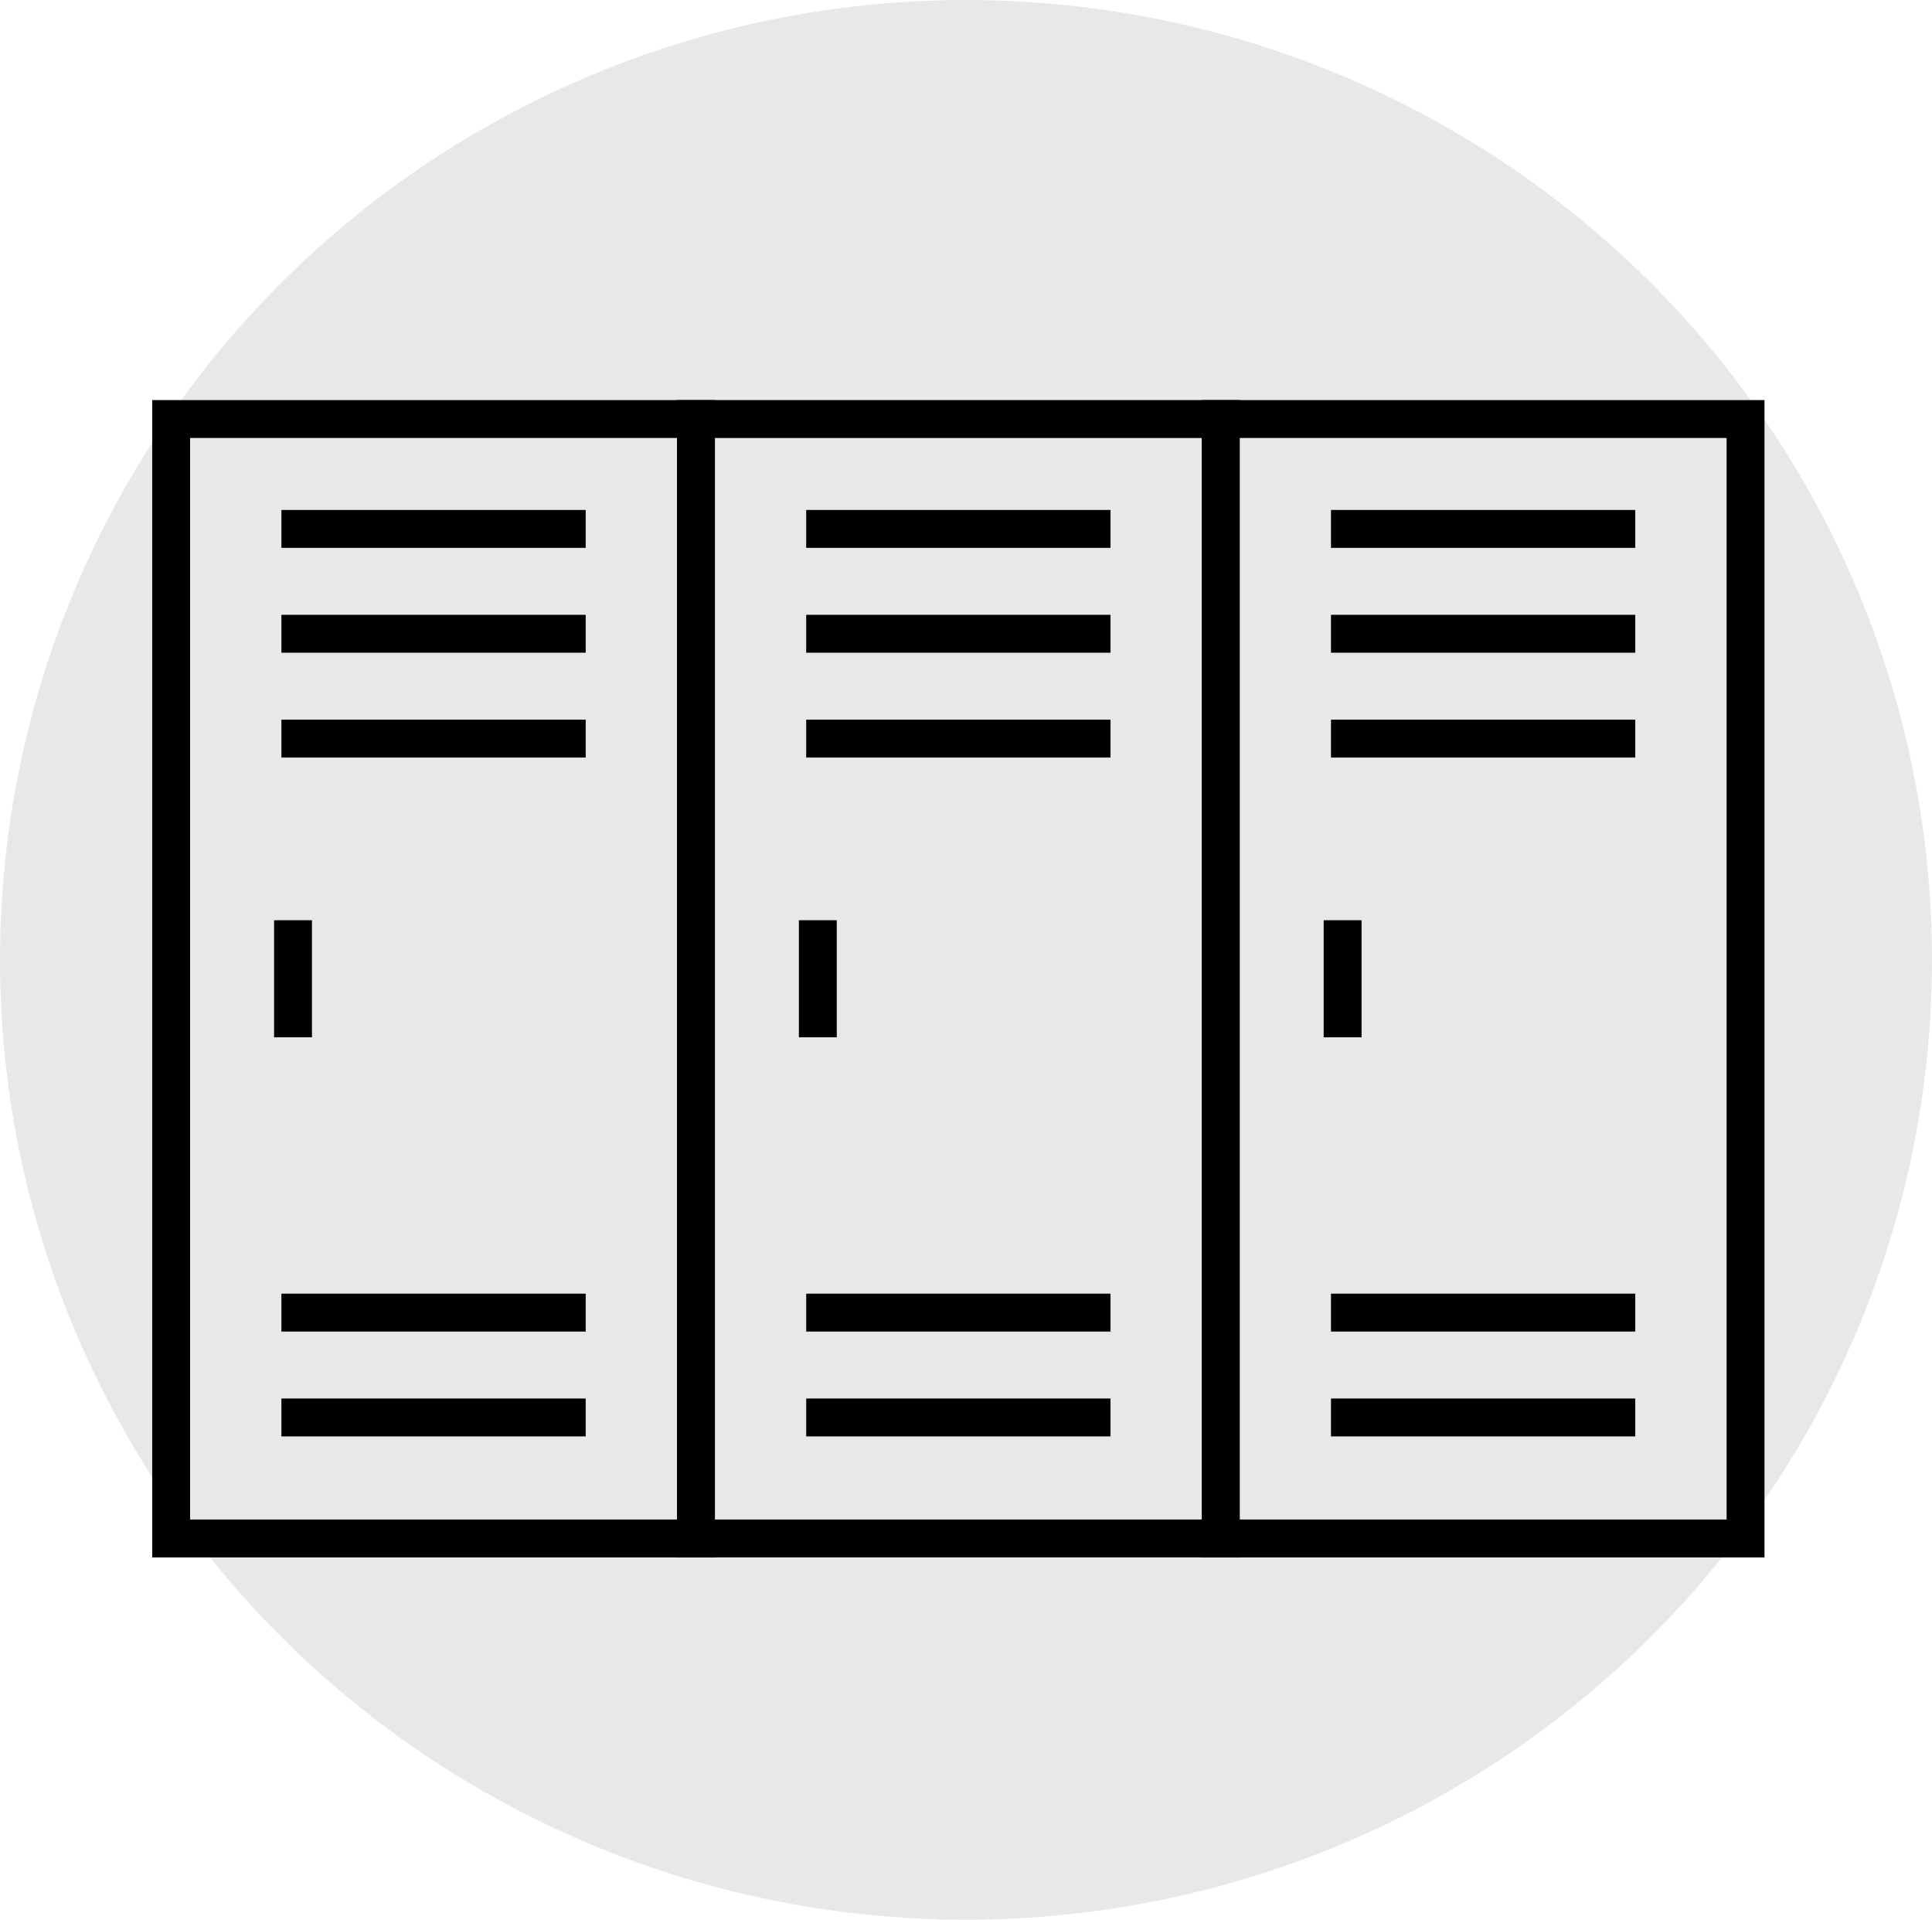
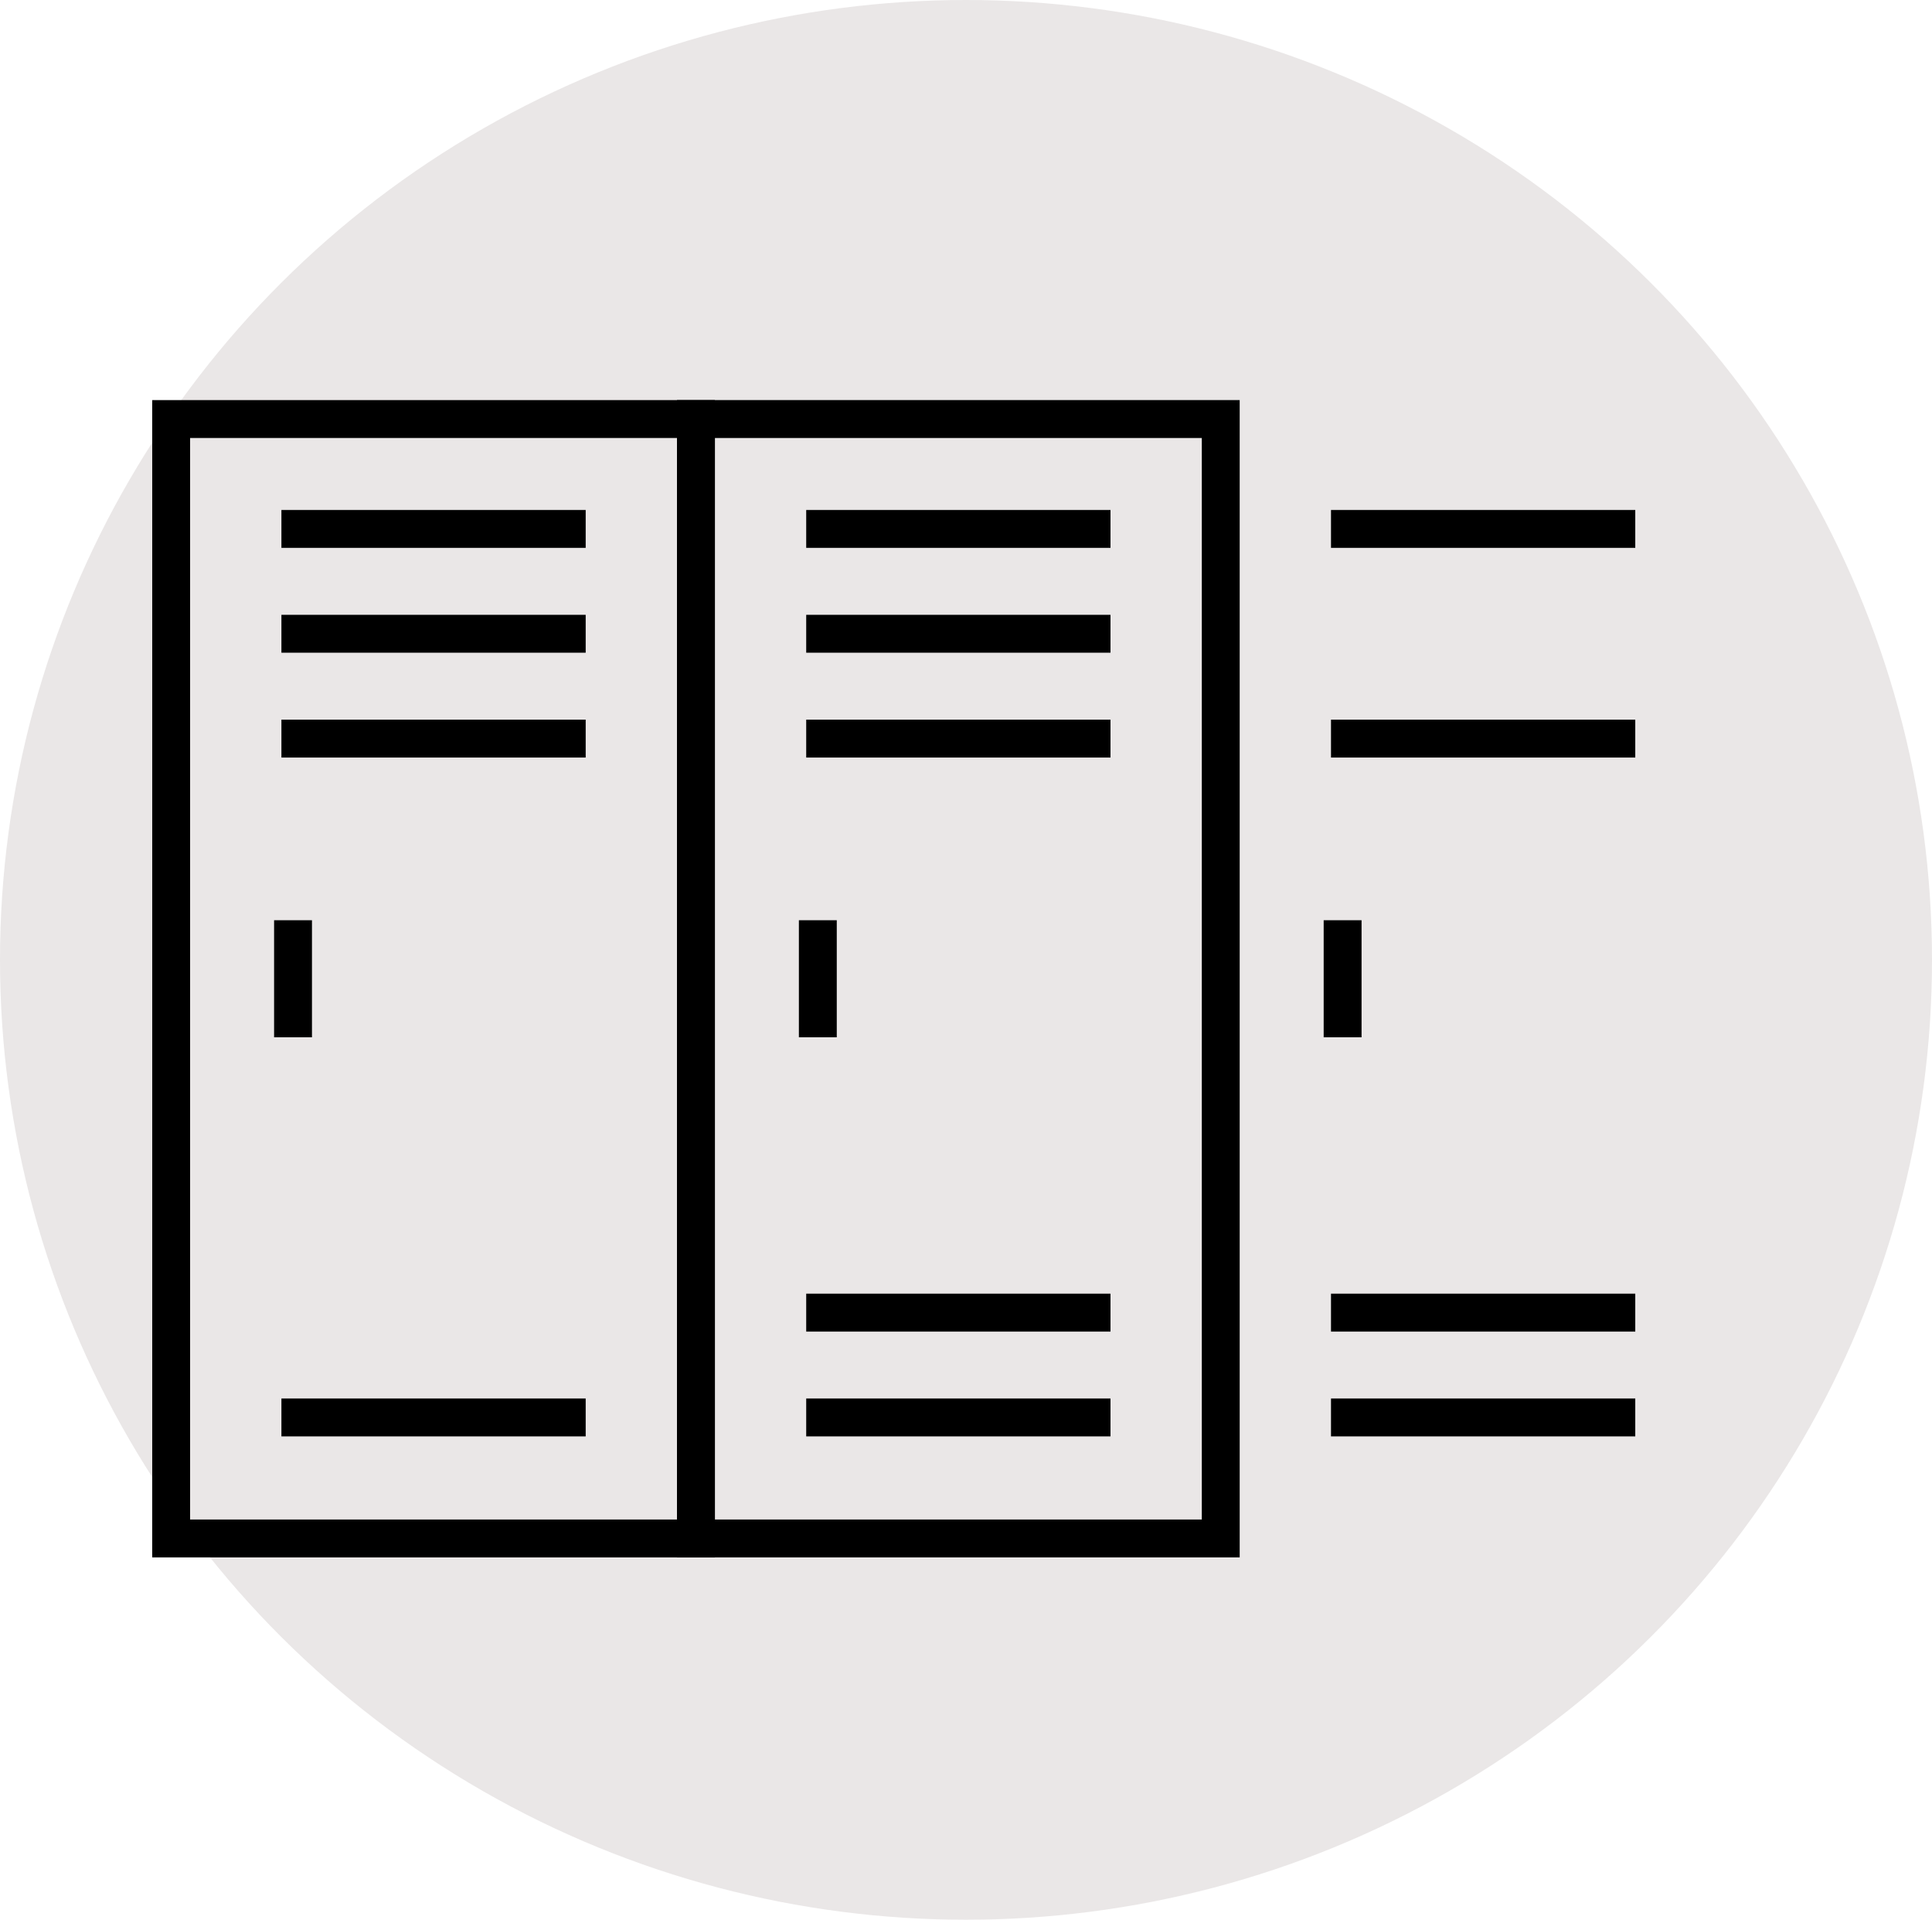
<svg xmlns="http://www.w3.org/2000/svg" width="153" height="152" viewBox="0 0 153 152">
  <g id="Grupo_22587" data-name="Grupo 22587" transform="translate(-1436 -1817)">
    <ellipse id="Elipse_602" data-name="Elipse 602" cx="76.5" cy="76" rx="76.5" ry="76" transform="translate(1436 1817)" fill="#eae7e7" />
    <path id="Trazado_36556" data-name="Trazado 36556" d="M1240.865,98.9h-44.56V7.268h44.56Zm-41.56-3h38.56V10.268h-38.56Z" transform="translate(251.749 1841.411)" />
    <path id="Trazado_36557" data-name="Trazado 36557" d="M1282.425,98.9h-44.56V7.268h44.56Zm-41.56-3h38.56V10.268h-38.56Z" transform="translate(251.749 1841.411)" />
-     <path id="Trazado_36558" data-name="Trazado 36558" d="M1323.984,98.9h-44.56V7.268h44.56Zm-41.559-3h38.56V10.268h-38.56Z" transform="translate(251.749 1841.411)" />
    <rect id="Rectángulo_7347" data-name="Rectángulo 7347" width="24.096" height="3" transform="translate(1458.286 1857.378)" />
    <rect id="Rectángulo_7348" data-name="Rectángulo 7348" width="24.096" height="3" transform="translate(1458.286 1865.68)" />
    <rect id="Rectángulo_7349" data-name="Rectángulo 7349" width="24.096" height="3" transform="translate(1458.286 1873.981)" />
    <rect id="Rectángulo_7350" data-name="Rectángulo 7350" width="3" height="9.268" transform="translate(1457.706 1889.862)" />
-     <rect id="Rectángulo_7351" data-name="Rectángulo 7351" width="24.096" height="3" transform="translate(1458.286 1919.43)" />
    <rect id="Rectángulo_7352" data-name="Rectángulo 7352" width="24.096" height="3" transform="translate(1458.286 1927.731)" />
    <rect id="Rectángulo_7353" data-name="Rectángulo 7353" width="24.096" height="3" transform="translate(1499.846 1857.378)" />
    <rect id="Rectángulo_7354" data-name="Rectángulo 7354" width="24.096" height="3" transform="translate(1499.846 1865.68)" />
    <rect id="Rectángulo_7355" data-name="Rectángulo 7355" width="24.096" height="3" transform="translate(1499.846 1873.981)" />
    <rect id="Rectángulo_7356" data-name="Rectángulo 7356" width="3" height="9.268" transform="translate(1499.266 1889.862)" />
    <rect id="Rectángulo_7357" data-name="Rectángulo 7357" width="24.096" height="3" transform="translate(1499.846 1919.43)" />
    <rect id="Rectángulo_7358" data-name="Rectángulo 7358" width="24.096" height="3" transform="translate(1499.846 1927.731)" />
    <rect id="Rectángulo_7359" data-name="Rectángulo 7359" width="24.096" height="3" transform="translate(1541.405 1857.378)" />
-     <rect id="Rectángulo_7360" data-name="Rectángulo 7360" width="24.096" height="3" transform="translate(1541.405 1865.68)" />
    <rect id="Rectángulo_7361" data-name="Rectángulo 7361" width="24.096" height="3" transform="translate(1541.405 1873.981)" />
    <rect id="Rectángulo_7362" data-name="Rectángulo 7362" width="3" height="9.268" transform="translate(1540.825 1889.862)" />
    <rect id="Rectángulo_7363" data-name="Rectángulo 7363" width="24.096" height="3" transform="translate(1541.405 1919.43)" />
    <rect id="Rectángulo_7364" data-name="Rectángulo 7364" width="24.096" height="3" transform="translate(1541.405 1927.731)" />
  </g>
</svg>